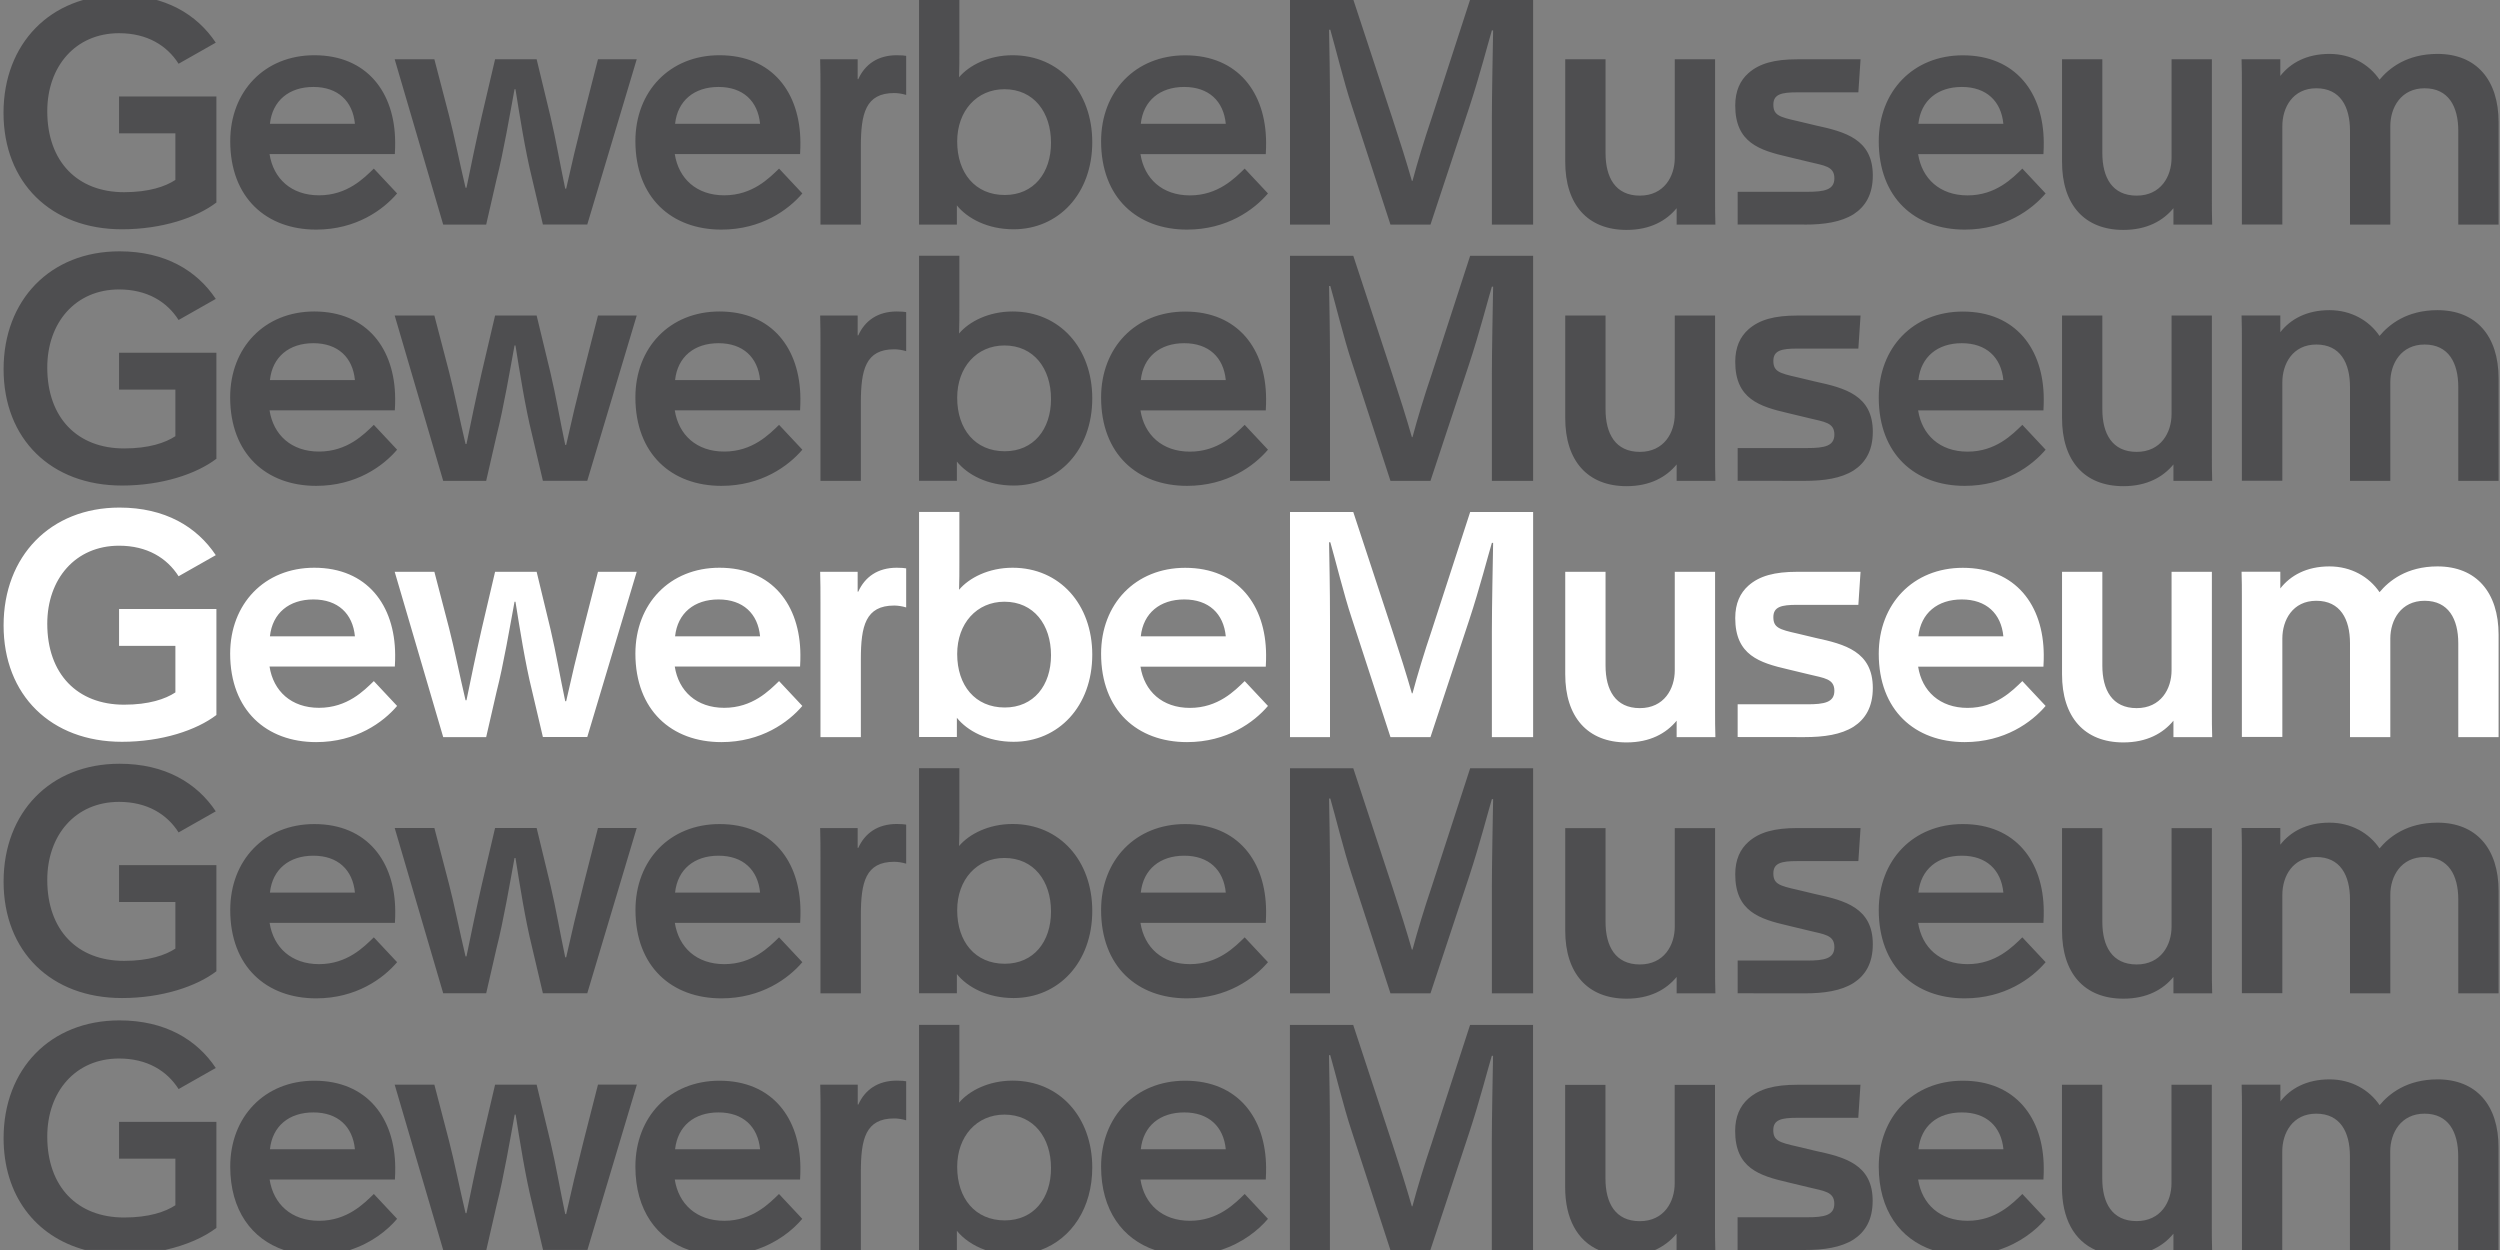
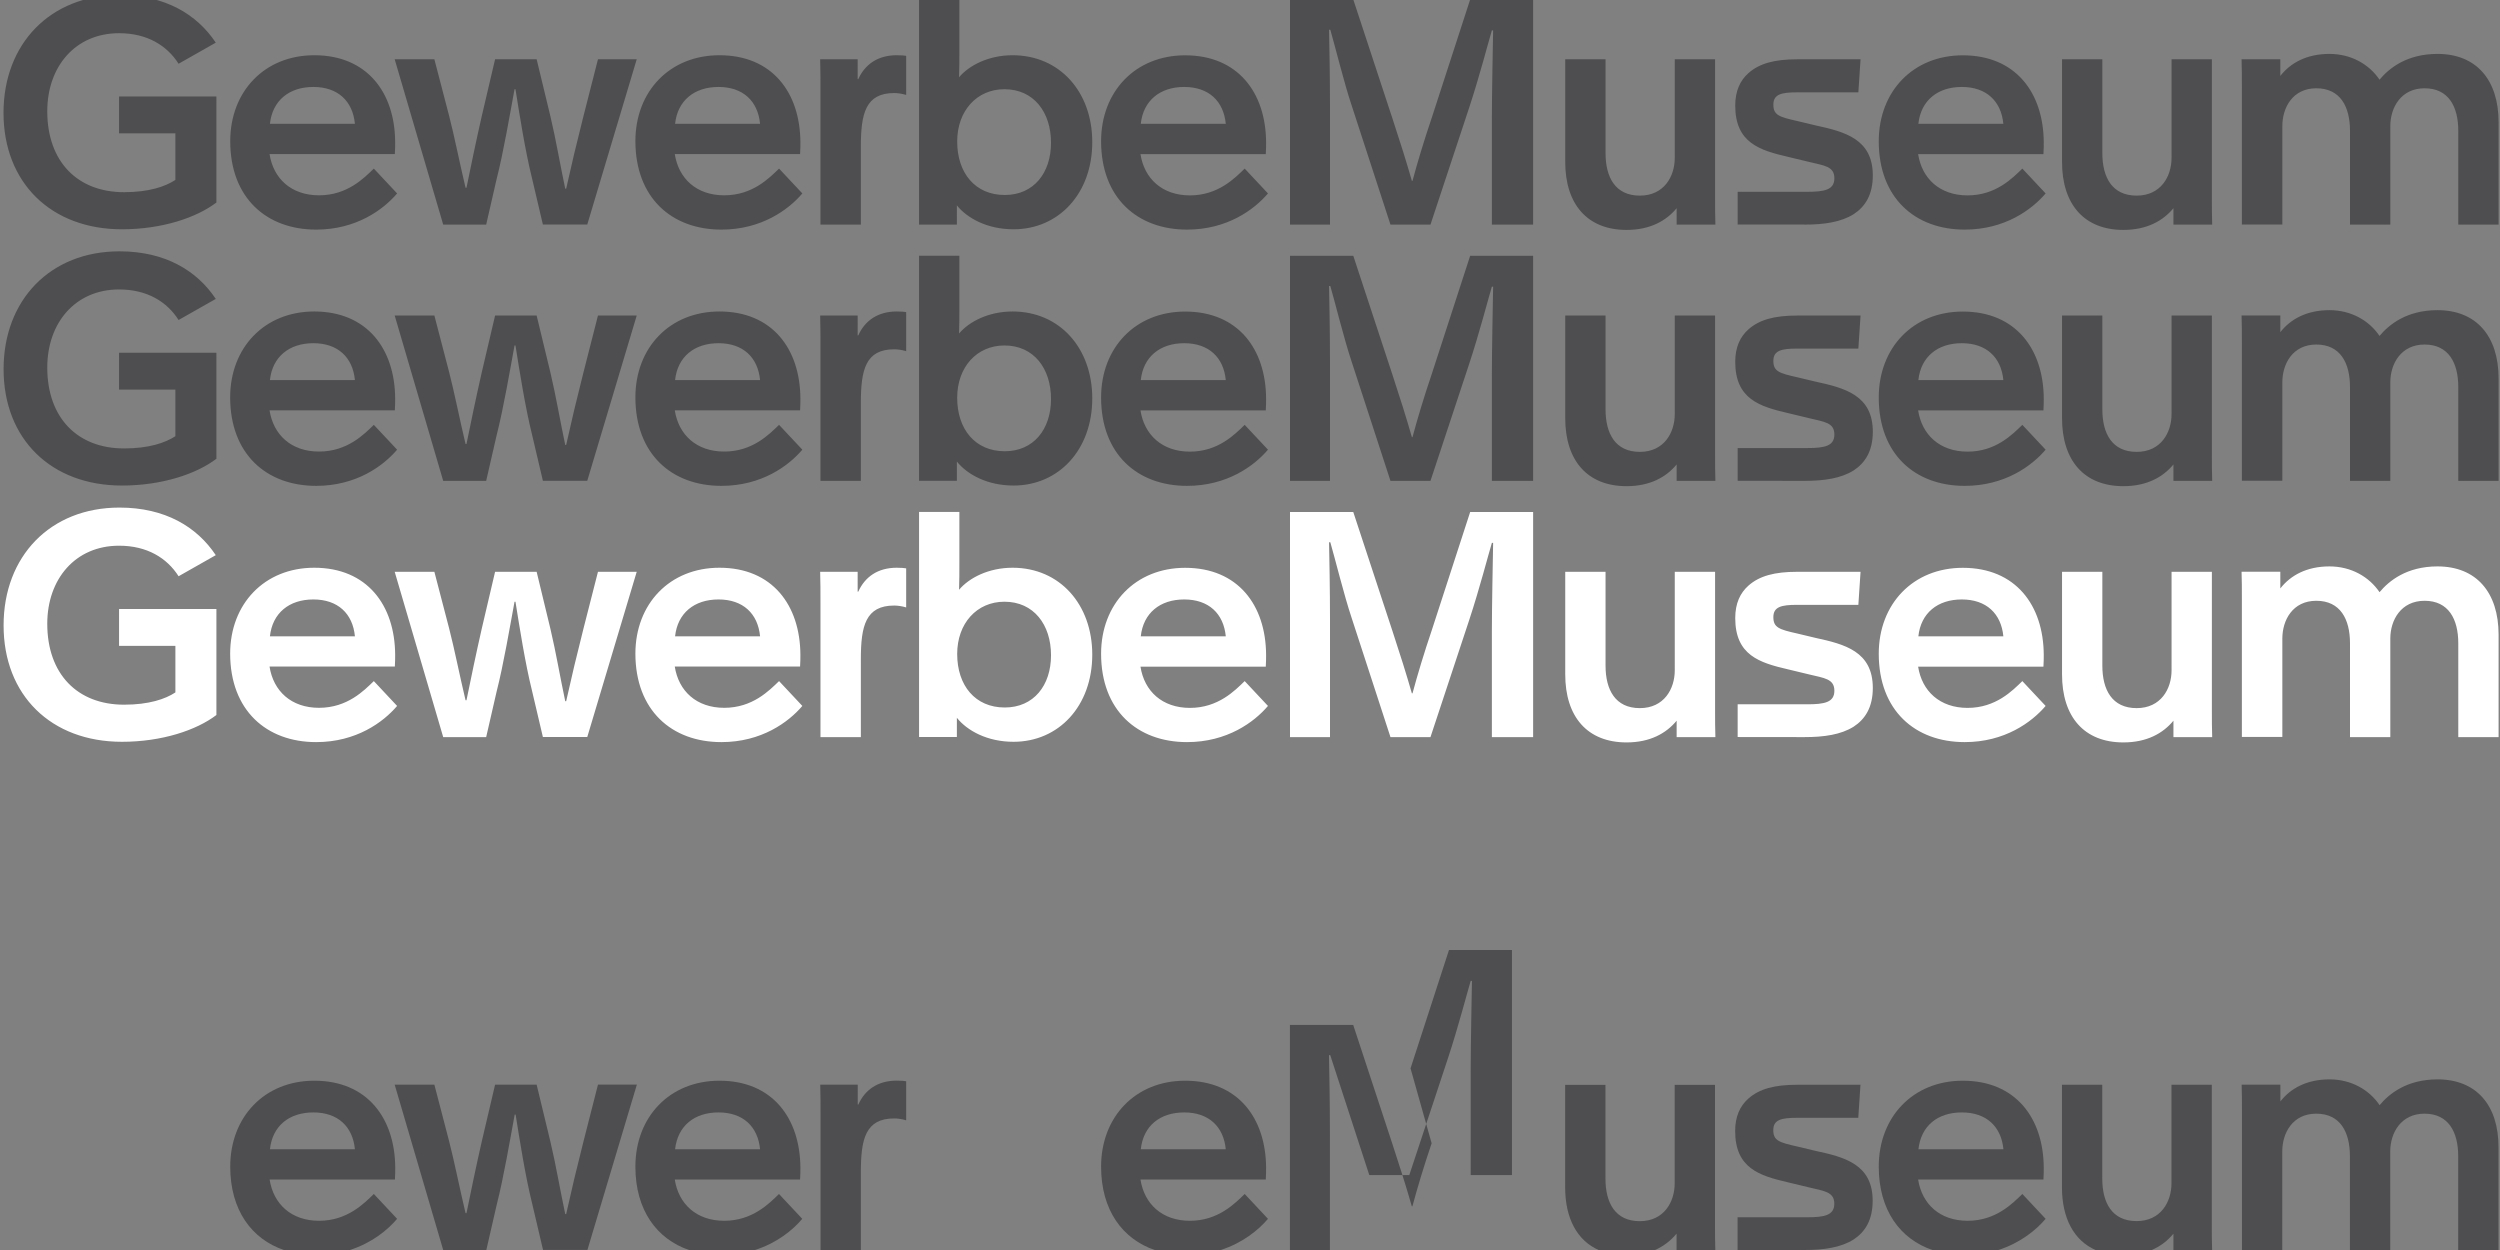
<svg xmlns="http://www.w3.org/2000/svg" enable-background="new 0 0 3200 1600" version="1.1" viewBox="0 0 3200 1600" xml:space="preserve">
  <rect x="0" y="0" width="3200" height="1600" fill="#808080" stroke="none" />
  <style type="text/css">
	.st0{fill:#4E4E50;}
	.st1{fill:#FFFFFF;}
</style>
-   <path class="st0" d="m2921.4 1271.5v-126.1c0-23.8 13.3-48.4 43.5-48.4 30.6 0 43.1 23.4 43.1 54.4v120.1h51.6v-126.1c0-23.8 13.7-48.4 43.9-48.4 30.6 0 43.1 23.4 43.1 54.4v120.1h51.6v-131c0-54.4-28.6-87.5-78.2-87.5-39.5 0-62.1 18.5-74.2 33-13.3-19.7-36.3-33-64.1-33-29.4 0-50 11.7-62.9 28.2v-21.4h-49.6c0.4 10.9 0.4 22.2 0.4 33v178.5h51.8v0.2zm-203.5 6.8c30.2 0 50.8-11.7 64.1-27.8v21h49.6c-0.4-10.9-0.4-22.2-0.4-33v-178.5h-51.6v126.1c0 23.8-13.7 48.4-44.7 48.4-31.4 0-43.9-23.4-43.9-54.4v-120.1h-51.6v131c-0.1 54.7 28.5 87.3 78.5 87.3m-262.4-135.8c3.2-29.8 24.6-47.2 55.6-47.2 31.4 0 50.4 18.1 53.2 47.2h-108.8zm59.3 135.4c51.2 0 85.8-25.4 103.6-46.3l-29.8-31.8c-12.5 12.1-33.9 34.3-70.1 34.3-35.5 0-58.4-21.4-63.3-52.8h160.4c0.4-6.4 0.4-10.9 0.4-15.3-0.4-63.3-35.9-111.2-103.6-111.2-63.7 0-107.6 46.3-107.6 110 0 72.4 46.3 113.1 110 113.1m-205.1-6.4c25.4 0 46.7-3.2 62.9-13.3 14.9-9.7 24.6-25 24.6-49.6 0-46.7-35.9-56-73.3-64.1l-23.4-5.6c-23.4-5.2-30.6-7.7-30.6-21s10.5-15.7 30.2-15.7h78.6l2.8-42.3h-81c-29 0-48.4 5.2-62.5 17.7-10.5 9.3-16.9 22.6-16.9 41.5 0 47.6 31 57.2 67.7 65.7l26.6 6.4c19.7 4.8 32.6 5.6 32.6 21 0 14.9-12.9 17.3-34.7 17.3h-89.1v41.9l85.5 0.1zm-227.7 6.8c30.2 0 50.8-11.7 64.1-27.8v21h49.6c-0.4-10.9-0.4-22.2-0.4-33v-178.5h-51.6v126.1c0 23.8-13.7 48.4-44.7 48.4-31.4 0-43.9-23.4-43.9-54.4v-120.1h-51.6v131c-0.1 54.7 28.5 87.3 78.5 87.3m-379.6-6.8v-150.7c0-39.9-0.8-75.4-1.2-98.7h1.6c6 20.6 17.7 68.1 27 95.9l50 153.5h51.2l49.6-149.9c13.3-40.3 24.6-84.2 29-98.7h1.6c-0.4 23.4-1.6 81.8-1.6 112.4v136.2h52.8v-288.1h-80.6l-49.2 151.5c-9.7 28.6-18.1 56.4-24.6 80.6h-0.8c-6.9-24.2-15.3-50.8-24.6-79l-50.4-153.1h-81v288.1h51.2zm-242.2-129c3.2-29.8 24.6-47.2 55.6-47.2 31.4 0 50.4 18.1 53.2 47.2h-108.8zm59.2 135.4c51.2 0 85.8-25.4 103.6-46.3l-29.8-31.8c-12.5 12.1-33.9 34.3-70.1 34.3-35.5 0-58.4-21.4-63.3-52.8h160.4c0.4-6.4 0.4-10.9 0.4-15.3-0.4-63.3-35.9-111.2-103.6-111.2-63.7 0-107.6 46.3-107.6 110 0 72.4 46.3 113.1 110 113.1m-233.3-44.3c-37.9 0-60.9-28.2-60.9-68.5 0-39.1 25-66.9 60.5-66.9 37.5 0 59.6 29.4 59.6 68.5 0 38.7-22.2 66.9-59.2 66.9m11.2 43.9c57.6 0 100.8-45.5 100.8-111.6 0-64.1-41.5-111.2-102-111.2-30.6 0-55.6 12.9-68.5 28.2 0.4-14.5 0.4-20.2 0.4-34.7v-64.9h-51.6v288.1h48.4v-24.6c13.3 16.6 39.1 30.7 72.5 30.7m-195.4-6v-99.9c0-42.3 6-68.5 42.7-68.5 4.4 0 10.1 0.8 15.3 2.4v-50c-2.4-0.4-5.6-0.8-12.1-0.8-24.2 0-40.7 11.7-49.2 30.6h-0.8v-25.4h-48c0.4 12.9 0.4 26.2 0.4 39.5v172.1h51.7zm-237.8-129c3.2-29.8 24.6-47.2 55.6-47.2 31.4 0 50.4 18.1 53.2 47.2h-108.8zm59.3 135.4c51.2 0 85.8-25.4 103.6-46.3l-29.8-31.8c-12.5 12.1-33.9 34.3-70.1 34.3-35.5 0-58.4-21.4-63.3-52.8h160.4c0.4-6.4 0.4-10.9 0.4-15.3-0.4-63.3-35.9-111.2-103.6-111.2-63.7 0-107.6 46.3-107.6 110 0 72.4 46.3 113.1 110 113.1m-301.1-6.4 13.3-58c8.9-34.7 17.3-84.6 23-115.3h1.2c5.2 32.6 12.5 79 21 113.2l14.1 60h56.8l63.3-211.6h-49.6l-18.5 72.5c-8.5 33.4-15.7 63.7-22.2 93.1h-1.2c-6.9-32.6-11.7-61.7-18.9-92.3l-17.7-73.3h-53.2l-16.9 72.1c-7.7 33.9-13.7 62.9-19.7 92.3h-1.2c-7.3-30.6-14.5-66.9-21-91.9l-18.9-72.5h-50.8l62.1 211.6h55v0.1zm-276.8-129c3.2-29.8 24.6-47.2 55.6-47.2 31.4 0 50.4 18.1 53.2 47.2h-108.8zm59.2 135.4c51.2 0 85.8-25.4 103.6-46.3l-29.8-31.8c-12.5 12.1-33.9 34.3-70.1 34.3-35.5 0-58.4-21.4-63.3-52.8h160.4c0.4-6.4 0.4-10.9 0.4-15.3-0.4-63.3-35.9-111.2-103.6-111.2-63.7 0-107.6 46.3-107.6 110 0 72.4 46.3 113.1 110 113.1m-248.6-0.4c51.2 0 95.5-14.9 120.9-34.3v-135.8h-124.6v47.2h72.1v59.6c-12.9 8.5-33.9 15.7-65.7 15.7-59.6 0-98.3-39.1-98.3-103.6 0-57.2 35.9-99.9 91.9-99.9 35.9 0 61.3 15.7 76.2 39.1l47.6-27c-24.2-36.3-64.9-60.9-123.3-60.9-88.7 0-148.3 62.5-148.3 150.7-0.1 89.6 60.8 149.2 151.5 149.2" />
  <path class="st1" d="m2921.4 943.5v-126.1c0-23.8 13.3-48.4 43.5-48.4 30.6 0 43.1 23.4 43.1 54.4v120.1h51.6v-126.1c0-23.8 13.7-48.4 43.9-48.4 30.6 0 43.1 23.4 43.1 54.4v120.1h51.6v-131c0-54.4-28.6-87.5-78.2-87.5-39.5 0-62.1 18.5-74.2 33-13.3-19.7-36.3-33-64.1-33-29.4 0-50 11.7-62.9 28.2v-21.4h-49.6c0.4 10.9 0.4 22.2 0.4 33v178.5h51.8v0.2zm-203.5 6.8c30.2 0 50.8-11.7 64.1-27.8v21h49.6c-0.4-10.9-0.4-22.2-0.4-33v-178.6h-51.6v126.1c0 23.8-13.7 48.4-44.7 48.4-31.4 0-43.9-23.4-43.9-54.4v-120.1h-51.6v131c-0.1 54.8 28.5 87.4 78.5 87.4m-262.4-135.8c3.2-29.8 24.6-47.2 55.6-47.2 31.4 0 50.4 18.1 53.2 47.2h-108.8zm59.3 135.4c51.2 0 85.8-25.4 103.6-46.3l-29.8-31.8c-12.5 12.1-33.9 34.3-70.1 34.3-35.5 0-58.4-21.4-63.3-52.8h160.4c0.4-6.4 0.4-10.9 0.4-15.3-0.4-63.3-35.9-111.2-103.6-111.2-63.7 0-107.6 46.3-107.6 110 0 72.4 46.3 113.1 110 113.1m-205.1-6.4c25.4 0 46.7-3.2 62.9-13.3 14.9-9.7 24.6-25 24.6-49.6 0-46.7-35.9-56-73.3-64.1l-23.4-5.6c-23.4-5.2-30.6-7.7-30.6-21s10.5-15.7 30.2-15.7h78.6l2.8-42.3h-81c-29 0-48.4 5.2-62.5 17.7-10.5 9.3-16.9 22.6-16.9 41.5 0 47.6 31 57.2 67.7 65.7l26.6 6.4c19.7 4.8 32.6 5.6 32.6 21 0 14.9-12.9 17.3-34.7 17.3h-89.1v41.9l85.5 0.1zm-227.7 6.8c30.2 0 50.8-11.7 64.1-27.8v21h49.6c-0.4-10.9-0.4-22.2-0.4-33v-178.6h-51.6v126.1c0 23.8-13.7 48.4-44.7 48.4-31.4 0-43.9-23.4-43.9-54.4v-120.1h-51.6v131c-0.1 54.8 28.5 87.4 78.5 87.4m-379.6-6.8v-150.7c0-39.9-0.8-75.4-1.2-98.7h1.6c6 20.6 17.7 68.1 27 95.9l50 153.5h51.2l49.6-149.9c13.3-40.3 24.6-84.2 29-98.7h1.6c-0.4 23.4-1.6 81.8-1.6 112.4v136.2h52.8v-288.1h-80.6l-49.2 151.5c-9.7 28.6-18.1 56.4-24.6 80.6h-0.8c-6.9-24.2-15.3-50.8-24.6-79l-50.4-153.1h-81v288.1h51.2zm-242.2-129c3.2-29.8 24.6-47.2 55.6-47.2 31.4 0 50.4 18.1 53.2 47.2h-108.8zm59.2 135.4c51.2 0 85.8-25.4 103.6-46.3l-29.8-31.8c-12.5 12.1-33.9 34.3-70.1 34.3-35.5 0-58.4-21.4-63.3-52.8h160.4c0.4-6.4 0.4-10.9 0.4-15.3-0.4-63.3-35.9-111.2-103.6-111.2-63.7 0-107.6 46.3-107.6 110 0 72.4 46.3 113.1 110 113.1m-233.3-44.3c-37.9 0-60.9-28.2-60.9-68.5 0-39.1 25-66.9 60.5-66.9 37.5 0 59.6 29.4 59.6 68.5 0 38.7-22.2 66.9-59.2 66.9m11.2 43.9c57.6 0 100.8-45.5 100.8-111.6 0-64.1-41.5-111.2-102-111.2-30.6 0-55.6 12.9-68.5 28.2 0.4-14.5 0.4-20.2 0.4-34.7v-64.9h-51.6v288.1h48.4v-24.6c13.3 16.6 39.1 30.7 72.5 30.7m-195.4-6v-99.9c0-42.3 6-68.5 42.7-68.5 4.4 0 10.1 0.8 15.3 2.4v-50c-2.4-0.4-5.6-0.8-12.1-0.8-24.2 0-40.7 11.7-49.2 30.6h-0.8v-25.4h-48c0.4 12.9 0.4 26.2 0.4 39.5v172.1h51.7zm-237.8-129c3.2-29.8 24.6-47.2 55.6-47.2 31.4 0 50.4 18.1 53.2 47.2h-108.8zm59.3 135.4c51.2 0 85.8-25.4 103.6-46.3l-29.8-31.8c-12.6 12.1-33.9 34.2-70.2 34.2-35.5 0-58.4-21.4-63.3-52.8h160.4c0.4-6.4 0.4-10.9 0.4-15.3-0.4-63.3-35.9-111.2-103.6-111.2-63.7 0-107.6 46.3-107.6 110 0.1 72.5 46.4 113.2 110.1 113.2m-301.1-6.4 13.3-58c8.9-34.7 17.3-84.6 23-115.3h1.2c5.2 32.6 12.5 79 21 113.2l14.1 60h56.8l63.3-211.5h-49.6l-18.5 72.5c-8.5 33.4-15.7 63.7-22.2 93.1h-1.2c-6.9-32.6-11.7-61.7-18.9-92.3l-17.7-73.3h-53.2l-16.9 72.1c-7.7 33.9-13.7 62.9-19.7 92.3h-1.2c-7.3-30.6-14.5-66.9-21-91.9l-18.9-72.5h-50.8l62.1 211.6h55zm-276.8-129c3.2-29.8 24.6-47.2 55.6-47.2 31.4 0 50.4 18.1 53.2 47.2h-108.8zm59.2 135.4c51.2 0 85.8-25.4 103.6-46.3l-29.8-31.8c-12.5 12.1-33.9 34.2-70.2 34.2-35.5 0-58.4-21.4-63.3-52.8h160.4c0.4-6.4 0.4-10.9 0.4-15.3-0.4-63.3-35.9-111.2-103.6-111.2-63.7 0-107.6 46.3-107.6 110 0.1 72.5 46.4 113.2 110.1 113.2m-248.6-0.4c51.2 0 95.5-14.9 120.9-34.3v-135.7h-124.6v47.2h72.1v59.6c-12.9 8.5-33.9 15.7-65.7 15.7-59.6 0-98.3-39.1-98.3-103.6 0-57.2 35.9-99.9 91.9-99.9 35.9 0 61.3 15.7 76.2 39.1l47.6-27c-24.2-36.3-64.9-60.9-123.3-60.9-88.7 0-148.3 62.5-148.3 150.7-0.1 89.5 60.8 149.1 151.5 149.1" />
  <path class="st0" d="m2921.4 615.5v-126.1c0-23.8 13.3-48.4 43.5-48.4 30.6 0 43.1 23.4 43.1 54.4v120.1h51.6v-126.1c0-23.8 13.7-48.4 43.9-48.4 30.6 0 43.1 23.4 43.1 54.4v120.1h51.6v-131c0-54.4-28.6-87.5-78.2-87.5-39.5 0-62.1 18.5-74.2 33-13.3-19.7-36.3-33-64.1-33-29.4 0-50 11.7-62.9 28.2v-21.4h-49.6c0.4 10.9 0.4 22.2 0.4 33v178.5h51.8v0.2zm-203.5 6.8c30.2 0 50.8-11.7 64.1-27.8v21h49.6c-0.4-10.9-0.4-22.2-0.4-33v-178.6h-51.6v126.1c0 23.8-13.7 48.4-44.7 48.4-31.4 0-43.9-23.4-43.9-54.4v-120.1h-51.6v131c-0.1 54.8 28.5 87.4 78.5 87.4m-262.4-135.8c3.2-29.8 24.6-47.2 55.6-47.2 31.4 0 50.4 18.1 53.2 47.2h-108.8zm59.3 135.4c51.2 0 85.8-25.4 103.6-46.3l-29.8-31.8c-12.5 12.1-33.9 34.3-70.1 34.3-35.5 0-58.4-21.4-63.3-52.8h160.4c0.4-6.4 0.4-10.9 0.4-15.3-0.4-63.3-35.9-111.2-103.6-111.2-63.7 0-107.6 46.3-107.6 110 0 72.4 46.3 113.1 110 113.1m-205.1-6.4c25.4 0 46.7-3.2 62.9-13.3 14.9-9.7 24.6-25 24.6-49.6 0-46.7-35.9-56-73.3-64.1l-23.4-5.6c-23.4-5.2-30.6-7.7-30.6-21s10.5-15.7 30.2-15.7h78.6l2.8-42.3h-81c-29 0-48.4 5.2-62.5 17.7-10.5 9.3-16.9 22.6-16.9 41.5 0 47.6 31 57.2 67.7 65.7l26.6 6.4c19.7 4.8 32.6 5.6 32.6 21 0 14.9-12.9 17.3-34.7 17.3h-89.1v41.9l85.5 0.1zm-227.7 6.8c30.2 0 50.8-11.7 64.1-27.8v21h49.6c-0.4-10.9-0.4-22.2-0.4-33v-178.6h-51.6v126.1c0 23.8-13.7 48.4-44.7 48.4-31.4 0-43.9-23.4-43.9-54.4v-120.1h-51.6v131c-0.1 54.8 28.5 87.4 78.5 87.4m-379.6-6.8v-150.7c0-39.9-0.8-75.4-1.2-98.7h1.6c6 20.6 17.7 68.1 27 95.9l50 153.5h51.2l49.6-149.9c13.3-40.3 24.6-84.2 29-98.7h1.6c-0.4 23.4-1.6 81.8-1.6 112.4v136.2h52.8v-288.1h-80.6l-49.2 151.5c-9.7 28.6-18.1 56.4-24.6 80.6h-0.8c-6.9-24.2-15.3-50.8-24.6-79l-50.4-153.1h-81v288.1h51.2zm-242.2-129c3.2-29.8 24.6-47.2 55.6-47.2 31.4 0 50.4 18.1 53.2 47.2h-108.8zm59.2 135.4c51.2 0 85.8-25.4 103.6-46.3l-29.8-31.8c-12.5 12.1-33.9 34.3-70.1 34.3-35.5 0-58.4-21.4-63.3-52.8h160.4c0.4-6.4 0.4-10.9 0.4-15.3-0.4-63.3-35.9-111.2-103.6-111.2-63.7 0-107.6 46.3-107.6 110 0 72.4 46.3 113.1 110 113.1m-233.3-44.3c-37.9 0-60.9-28.2-60.9-68.5 0-39.1 25-66.9 60.5-66.9 37.5 0 59.6 29.4 59.6 68.5 0 38.7-22.2 66.9-59.2 66.9m11.2 43.9c57.6 0 100.8-45.5 100.8-111.6 0-64.1-41.5-111.2-102-111.2-30.6 0-55.6 12.9-68.5 28.2 0.4-14.5 0.4-20.1 0.4-34.7v-64.9h-51.6v288.1h48.4v-24.6c13.3 16.6 39.1 30.7 72.5 30.7m-195.4-6v-99.9c0-42.3 6-68.5 42.7-68.5 4.4 0 10.1 0.8 15.3 2.4v-50c-2.4-0.4-5.6-0.8-12.1-0.8-24.2 0-40.7 11.7-49.2 30.6h-0.8v-25.4h-48c0.4 12.9 0.4 26.2 0.4 39.5v172.1h51.7zm-237.8-129c3.2-29.8 24.6-47.2 55.6-47.2 31.4 0 50.4 18.1 53.2 47.2h-108.8zm59.3 135.4c51.2 0 85.8-25.4 103.6-46.3l-29.8-31.8c-12.6 12.1-33.9 34.2-70.2 34.2-35.5 0-58.4-21.4-63.3-52.8h160.4c0.4-6.4 0.4-10.9 0.4-15.3-0.4-63.3-35.9-111.2-103.6-111.2-63.7 0-107.6 46.3-107.6 110 0.1 72.5 46.4 113.2 110.1 113.2m-301.1-6.4 13.3-58c8.9-34.7 17.3-84.6 23-115.3h1.2c5.2 32.6 12.5 79 21 113.2l14.1 60h56.8l63.3-211.5h-49.6l-18.5 72.5c-8.5 33.4-15.7 63.7-22.2 93.1h-1.2c-6.9-32.6-11.7-61.7-18.9-92.3l-17.7-73.3h-53.2l-16.9 72.1c-7.7 33.9-13.7 62.9-19.7 92.3h-1.2c-7.3-30.6-14.5-66.9-21-91.9l-18.9-72.5h-50.8l62.1 211.6h55zm-276.8-129c3.2-29.8 24.6-47.2 55.6-47.2 31.4 0 50.4 18.1 53.2 47.2h-108.8zm59.2 135.4c51.2 0 85.8-25.4 103.6-46.3l-29.8-31.8c-12.5 12.1-33.9 34.2-70.2 34.2-35.5 0-58.4-21.4-63.3-52.8h160.4c0.4-6.4 0.4-10.9 0.4-15.3-0.4-63.3-35.9-111.2-103.6-111.2-63.7 0-107.6 46.3-107.6 110 0.1 72.5 46.4 113.2 110.1 113.2m-248.6-0.4c51.2 0 95.5-14.9 120.9-34.3v-135.7h-124.6v47.2h72.1v59.6c-12.9 8.5-33.9 15.7-65.7 15.7-59.6 0-98.3-39.1-98.3-103.6 0-57.2 35.9-99.9 91.9-99.9 35.9 0 61.3 15.7 76.2 39.1l47.6-27c-24.2-36.3-64.9-60.9-123.3-60.9-88.7 0-148.3 62.5-148.3 150.7-0.1 89.5 60.8 149.1 151.5 149.1" />
  <path class="st0" d="m2921.4 287.5v-126.1c0-23.8 13.3-48.4 43.5-48.4 30.6 0 43.1 23.4 43.1 54.4v120.1h51.6v-126.1c0-23.8 13.7-48.4 43.9-48.4 30.6 0 43.1 23.4 43.1 54.4v120.1h51.6v-131c0-54.4-28.6-87.5-78.2-87.5-39.5 0-62.1 18.5-74.2 33-13.3-19.7-36.3-33-64.1-33-29.4 0-50 11.7-62.9 28.2v-21.3h-49.6c0.4 10.9 0.4 22.2 0.4 33v178.5h51.8v0.1zm-203.5 6.8c30.2 0 50.8-11.7 64.1-27.8v21h49.6c-0.4-10.9-0.4-22.2-0.4-33v-178.6h-51.6v126.1c0 23.8-13.7 48.4-44.7 48.4-31.4 0-43.9-23.4-43.9-54.4v-120.1h-51.6v131c-0.1 54.8 28.5 87.4 78.5 87.4m-262.4-135.8c3.2-29.8 24.6-47.2 55.6-47.2 31.4 0 50.4 18.1 53.2 47.2h-108.8zm59.3 135.4c51.2 0 85.8-25.4 103.6-46.3l-29.8-31.8c-12.5 12.1-33.9 34.3-70.1 34.3-35.5 0-58.4-21.4-63.3-52.8h160.4c0.4-6.4 0.4-10.9 0.4-15.3-0.4-63.3-35.9-111.2-103.6-111.2-63.7 0-107.6 46.3-107.6 110 0 72.4 46.3 113.1 110 113.1m-205.1-6.4c25.4 0 46.7-3.2 62.9-13.3 14.9-9.7 24.6-25 24.6-49.6 0-46.7-35.9-56-73.3-64.1l-23.4-5.6c-23.4-5.2-30.6-7.7-30.6-21s10.5-15.7 30.2-15.7h78.6l2.8-42.3h-81c-29 0-48.4 5.2-62.5 17.7-10.5 9.3-16.9 22.6-16.9 41.5 0 47.6 31 57.2 67.7 65.7l26.6 6.4c19.7 4.8 32.6 5.6 32.6 21 0 14.9-12.9 17.3-34.7 17.3h-89.1v41.9h85.5v0.1zm-227.7 6.8c30.2 0 50.8-11.7 64.1-27.8v21h49.6c-0.4-10.9-0.4-22.2-0.4-33v-178.6h-51.6v126.1c0 23.8-13.7 48.4-44.7 48.4-31.4 0-43.9-23.4-43.9-54.4v-120.1h-51.6v131c-0.1 54.8 28.5 87.4 78.5 87.4m-379.6-6.8v-150.7c0-39.9-0.8-75.4-1.2-98.7h1.6c6 20.6 17.7 68.1 27 95.9l50 153.5h51.2l49.6-149.9c13.3-40.3 24.6-84.2 29-98.7h1.6c-0.4 23.4-1.6 81.8-1.6 112.4v136.2h52.8v-288.1h-80.6l-49.2 151.5c-9.7 28.6-18.1 56.4-24.6 80.6h-0.8c-6.9-24.2-15.3-50.8-24.6-79l-50.4-153.1h-81v288.1h51.2zm-242.2-129c3.2-29.8 24.6-47.2 55.6-47.2 31.4 0 50.4 18.1 53.2 47.2h-108.8zm59.2 135.4c51.2 0 85.8-25.4 103.6-46.3l-29.8-31.8c-12.5 12.1-33.9 34.3-70.1 34.3-35.5 0-58.4-21.4-63.3-52.8h160.4c0.4-6.4 0.4-10.9 0.4-15.3-0.4-63.3-35.9-111.2-103.6-111.2-63.7 0-107.6 46.3-107.6 110 0 72.4 46.3 113.1 110 113.1m-233.3-44.3c-37.9 0-60.9-28.2-60.9-68.5 0-39.1 25-66.9 60.5-66.9 37.5 0 59.6 29.4 59.6 68.5 0 38.7-22.2 66.9-59.2 66.9m11.2 43.9c57.6 0 100.8-45.5 100.8-111.6 0-64.1-41.5-111.2-102-111.2-30.6 0-55.6 12.9-68.5 28.2 0.4-14.5 0.4-20.1 0.4-34.7v-64.8h-51.6v288.1h48.4v-24.6c13.3 16.5 39.1 30.6 72.5 30.6m-195.4-6v-99.9c0-42.3 6-68.5 42.7-68.5 4.4 0 10.1 0.8 15.3 2.4v-50c-2.4-0.4-5.6-0.8-12.1-0.8-24.2 0-40.7 11.7-49.2 30.6h-0.8v-25.4h-48c0.4 12.9 0.4 26.2 0.4 39.5v172.1h51.7zm-237.8-129c3.2-29.8 24.6-47.2 55.6-47.2 31.4 0 50.4 18.1 53.2 47.2h-108.8zm59.3 135.4c51.2 0 85.8-25.4 103.6-46.3l-29.8-31.8c-12.6 12.1-33.9 34.2-70.2 34.2-35.5 0-58.4-21.4-63.3-52.8h160.4c0.4-6.4 0.4-10.9 0.4-15.3-0.4-63.3-35.9-111.2-103.6-111.2-63.7 0-107.6 46.3-107.6 110 0.1 72.5 46.4 113.2 110.1 113.2m-301.1-6.4 13.3-58c8.9-34.7 17.3-84.6 23-115.3h1.2c5.2 32.6 12.5 79 21 113.2l14.1 60h56.8l63.3-211.5h-49.6l-18.5 72.5c-8.5 33.4-15.7 63.7-22.2 93.1h-1.2c-6.9-32.6-11.7-61.7-18.9-92.3l-17.7-73.3h-53.2l-16.9 72.1c-7.7 33.9-13.7 62.9-19.7 92.3h-1.2c-7.3-30.6-14.5-66.9-21-91.9l-18.9-72.5h-50.8l62.1 211.6h55zm-276.8-129c3.2-29.8 24.6-47.2 55.6-47.2 31.4 0 50.4 18.1 53.2 47.2h-108.8zm59.2 135.4c51.2 0 85.8-25.4 103.6-46.3l-29.8-31.8c-12.5 12.1-33.9 34.2-70.2 34.2-35.5 0-58.4-21.4-63.3-52.8h160.4c0.4-6.4 0.4-10.9 0.4-15.3-0.3-63.3-35.8-111.2-103.5-111.2-63.7 0-107.6 46.3-107.6 110 0 72.5 46.3 113.2 110 113.2m-248.6-0.4c51.2 0 95.5-14.9 120.9-34.3v-135.7h-124.6v47.2h72.1v59.6c-12.9 8.5-33.9 15.7-65.7 15.7-59.6 0-98.3-39.1-98.3-103.6 0-57.2 35.9-99.9 91.9-99.9 35.9 0 61.3 15.7 76.2 39.1l47.6-27c-24.2-36.3-64.9-60.9-123.4-60.9-88.6 0-148.3 62.5-148.3 150.7 0 89.5 60.9 149.1 151.6 149.1" />
  <path class="st0" d="m765.4 1388.4-18.5 72.5c-8.5 33.4-15.7 63.7-22.2 93.1h-1.2c-6.9-32.6-11.7-61.7-18.9-92.3l-17.7-73.3h-53.2l-16.9 72.1c-7.7 33.9-13.7 62.9-19.7 92.3h-1.2c-7.3-30.6-14.5-66.9-21-91.9l-18.9-72.5h-50.8l62.1 211.6h55.2l13.3-58c8.9-34.7 17.3-84.6 23-115.3h1.2c5.2 32.6 12.5 79 21 113.2l14.1 60h56.8l63.3-211.6h-49.8v0.1z" />
  <path class="st0" d="m1098.7 1413.8h-0.8v-25.4h-48c0.4 12.9 0.4 26.2 0.4 39.5v172.1h51.6v-99.9c0-42.3 6-68.5 42.7-68.5 4.4 0 10.1 0.8 15.3 2.4v-50c-2.4-0.4-5.6-0.8-12.1-0.8-24.1 0-40.7 11.7-49.1 30.6z" />
-   <path class="st0" d="m152.4 1483.1h72.1v59.6c-12.9 8.5-33.9 15.7-65.7 15.7-59.6 0-98.3-39.1-98.3-103.6 0-57.2 35.9-99.9 91.9-99.9 35.9 0 61.3 15.7 76.2 39.1l47.6-27c-24.2-36.3-64.9-60.9-123.3-60.9-88.7 0-148.3 62.5-148.3 150.7 0 72.8 40.3 125.8 104.1 143.1h102.8c27.1-6.1 49.9-16.3 65.5-28.2v-135.7h-124.6v47.1z" />
  <path class="st0" d="m3120.1 1381.6c-39.5 0-62.1 18.5-74.2 33-13.3-19.7-36.3-33-64.1-33-29.4 0-50 11.7-62.9 28.2v-21.4h-49.6c0.4 10.9 0.4 22.2 0.4 33v178.6h51.6v-126.1c0-23.8 13.3-48.4 43.5-48.4 30.6 0 43.1 23.4 43.1 54.4v120.1h51.6v-126.1c0-23.8 13.7-48.4 43.9-48.4 30.6 0 43.1 23.4 43.1 54.4v120.1h51.6v-131c0.2-54.4-28.4-87.4-78-87.4z" />
  <path class="st0" d="m2323.8 1473.1-23.4-5.6c-23.4-5.2-30.6-7.7-30.6-21s10.5-15.7 30.2-15.7h78.6l2.8-42.3h-81c-29 0-48.4 5.2-62.5 17.7-10.5 9.3-16.9 22.6-16.9 41.5 0 47.6 31 57.2 67.7 65.7l26.6 6.4c19.7 4.8 32.6 5.6 32.6 21 0 14.9-12.9 17.3-34.7 17.3h-89.1v41.9h85.4c25.4 0 46.7-3.2 62.9-13.3 14.9-9.7 24.6-25 24.6-49.6 0.1-46.7-35.8-56-73.2-64z" />
-   <path class="st0" d="m1832.5 1463.4c-9.7 28.6-18.1 56.4-24.6 80.6h-0.8c-6.9-24.2-15.3-50.8-24.6-79l-50.4-153.1h-81v288.1h51.2v-150.7c0-39.9-0.8-75.4-1.2-98.7h1.6c6 20.6 17.7 68.1 27 95.9l50 153.5h51.2l49.6-149.9c13.3-40.3 24.6-84.2 29-98.7h1.6c-0.4 23.4-1.6 81.8-1.6 112.4v136.2h52.8v-288.1h-80.6l-49.2 151.5z" />
+   <path class="st0" d="m1832.5 1463.4c-9.7 28.6-18.1 56.4-24.6 80.6h-0.8c-6.9-24.2-15.3-50.8-24.6-79l-50.4-153.1h-81v288.1h51.2v-150.7c0-39.9-0.8-75.4-1.2-98.7h1.6l50 153.5h51.2l49.6-149.9c13.3-40.3 24.6-84.2 29-98.7h1.6c-0.4 23.4-1.6 81.8-1.6 112.4v136.2h52.8v-288.1h-80.6l-49.2 151.5z" />
  <path class="st0" d="m508.3 1560.1-29.8-31.8c-12.5 12.1-33.9 34.3-70.1 34.3-35.5 0-58.4-21.4-63.3-52.8h160.4c0.4-6.4 0.4-10.9 0.4-15.3-0.4-63.3-35.9-111.2-103.6-111.2-63.7 0-107.6 46.3-107.6 110 0 55.7 27.4 92.7 68.9 106.8h83.9c28.3-9 48.5-25.5 60.8-40zm-107.2-136.2c31.4 0 50.4 18.1 53.2 47.2h-108.8c3.2-29.9 24.6-47.2 55.6-47.2z" />
  <path class="st0" d="m1026.9 1560.1-29.8-31.8c-12.5 12.1-33.9 34.3-70.1 34.3-35.5 0-58.4-21.4-63.3-52.8h160.4c0.4-6.4 0.4-10.9 0.4-15.3-0.4-63.3-35.9-111.2-103.6-111.2-63.7 0-107.6 46.3-107.6 110 0 55.7 27.4 92.7 68.9 106.8h83.9c28.3-9 48.6-25.5 60.8-40zm-107.2-136.2c31.4 0 50.4 18.1 53.2 47.2h-108.8c3.3-29.9 24.6-47.2 55.6-47.2z" />
-   <path class="st0" d="m1398.1 1494.4c0-64.1-41.5-111.2-102-111.2-30.6 0-55.6 12.9-68.5 28.2 0.4-14.5 0.4-20.2 0.4-34.7v-64.9h-51.6v288.2h48.4v-24.6c8 9.9 20.4 18.9 36.4 24.6h70.9c39.4-14.4 66-53.7 66-105.6zm-172.9-0.8c0-39.1 25-66.9 60.5-66.9 37.5 0 59.6 29.4 59.6 68.5 0 38.7-22.2 66.9-59.2 66.9-37.9 0-60.9-28.2-60.9-68.5z" />
  <path class="st0" d="m1623 1560.1-29.8-31.8c-12.5 12.1-33.9 34.3-70.1 34.3-35.5 0-58.4-21.4-63.3-52.8h160.4c0.4-6.4 0.4-10.9 0.4-15.3-0.4-63.3-35.9-111.2-103.6-111.2-63.7 0-107.6 46.3-107.6 110 0 55.7 27.4 92.7 68.9 106.8h83.9c28.2-9 48.5-25.5 60.8-40zm-107.2-136.2c31.4 0 50.4 18.1 53.2 47.2h-108.8c3.2-29.9 24.5-47.2 55.6-47.2z" />
  <path class="st0" d="m2146 1579.1v21h49.6c-0.4-10.9-0.4-22.2-0.4-33v-178.5h-51.6v126.1c0 23.8-13.7 48.4-44.7 48.4-31.4 0-43.9-23.4-43.9-54.4v-120.1h-51.6v131c0 40.1 15.4 68.4 43.2 80.6h71.5c11.6-5.2 20.8-12.5 27.9-21.1z" />
  <path class="st0" d="m2618.4 1560.1-29.8-31.8c-12.5 12.1-33.9 34.3-70.1 34.3-35.5 0-58.4-21.4-63.3-52.8h160.4c0.4-6.4 0.4-10.9 0.4-15.3-0.4-63.3-35.9-111.2-103.6-111.2-63.7 0-107.6 46.3-107.6 110 0 55.7 27.4 92.7 68.9 106.8h83.9c28.2-9 48.5-25.5 60.8-40zm-107.2-136.2c31.4 0 50.4 18.1 53.2 47.2h-108.8c3.2-29.9 24.5-47.2 55.6-47.2z" />
  <path class="st0" d="m2831.5 1600c-0.4-10.9-0.4-22.2-0.4-33v-178.5h-51.6v126.1c0 23.8-13.7 48.4-44.7 48.4-31.4 0-43.9-23.4-43.9-54.4v-120.1h-51.6v131c0 40.1 15.4 68.4 43.2 80.6h71.5c11.7-5 20.9-12.3 28-21v21l49.5-0.1z" />
</svg>